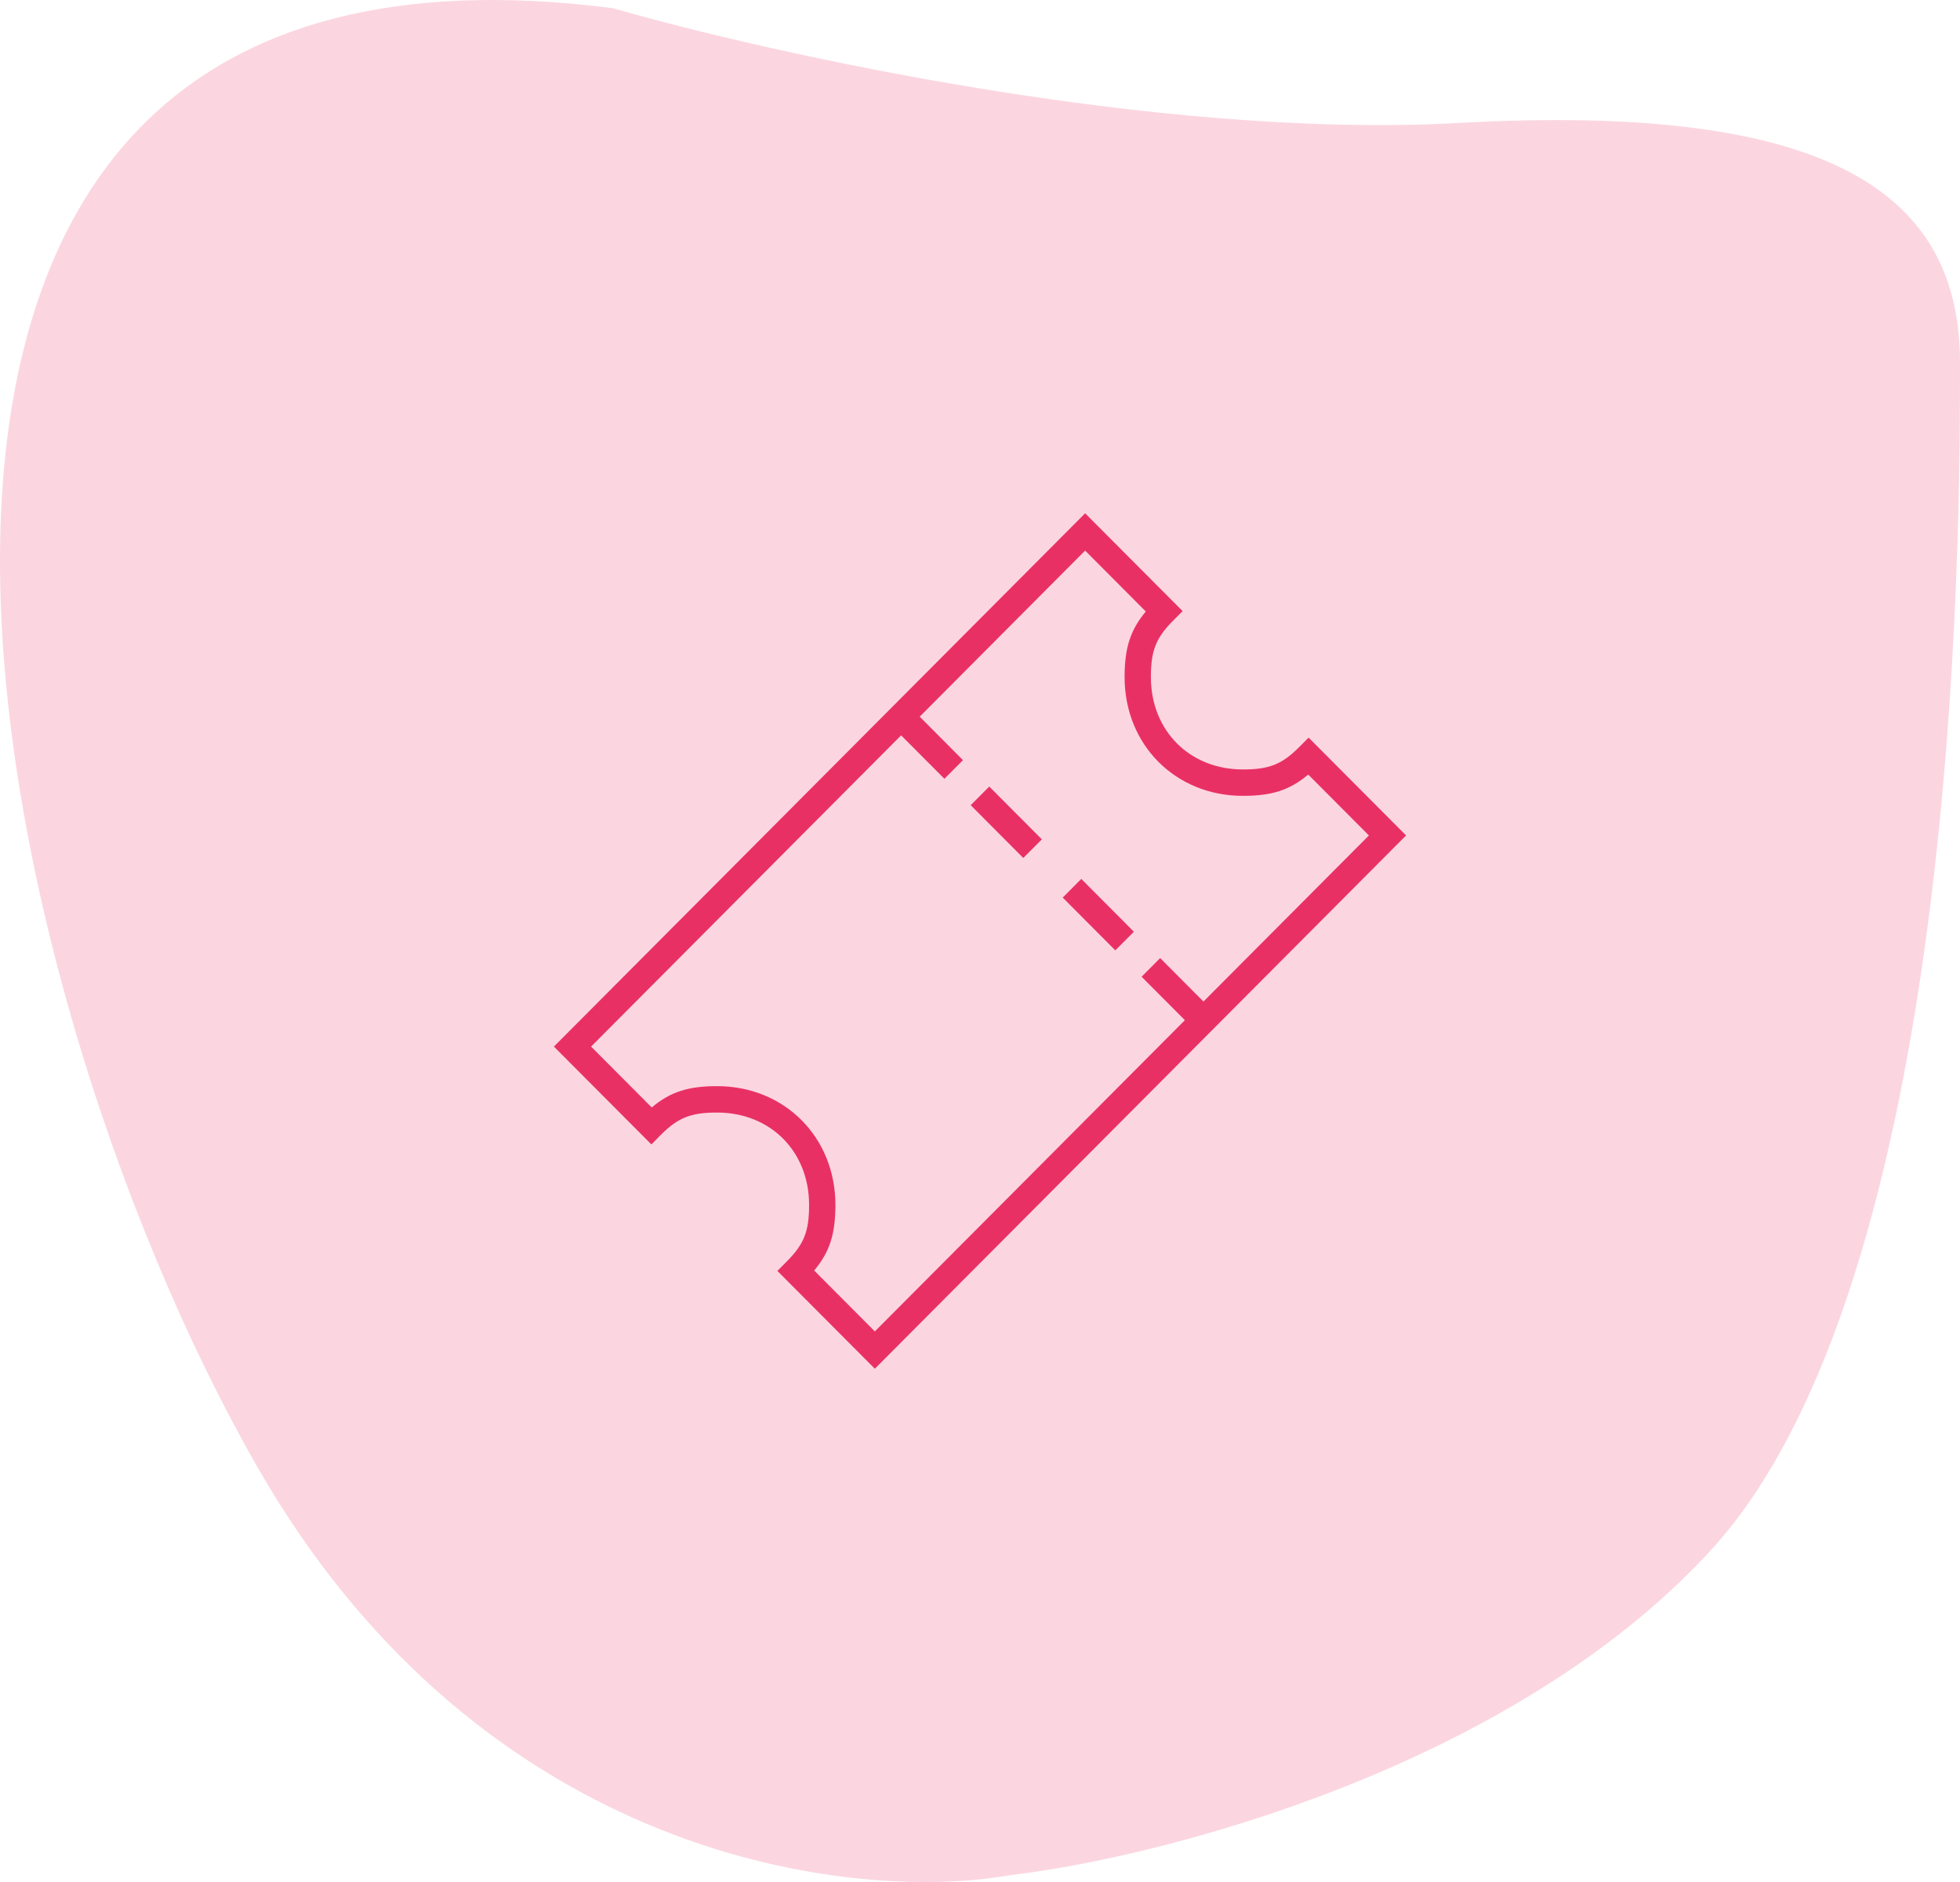
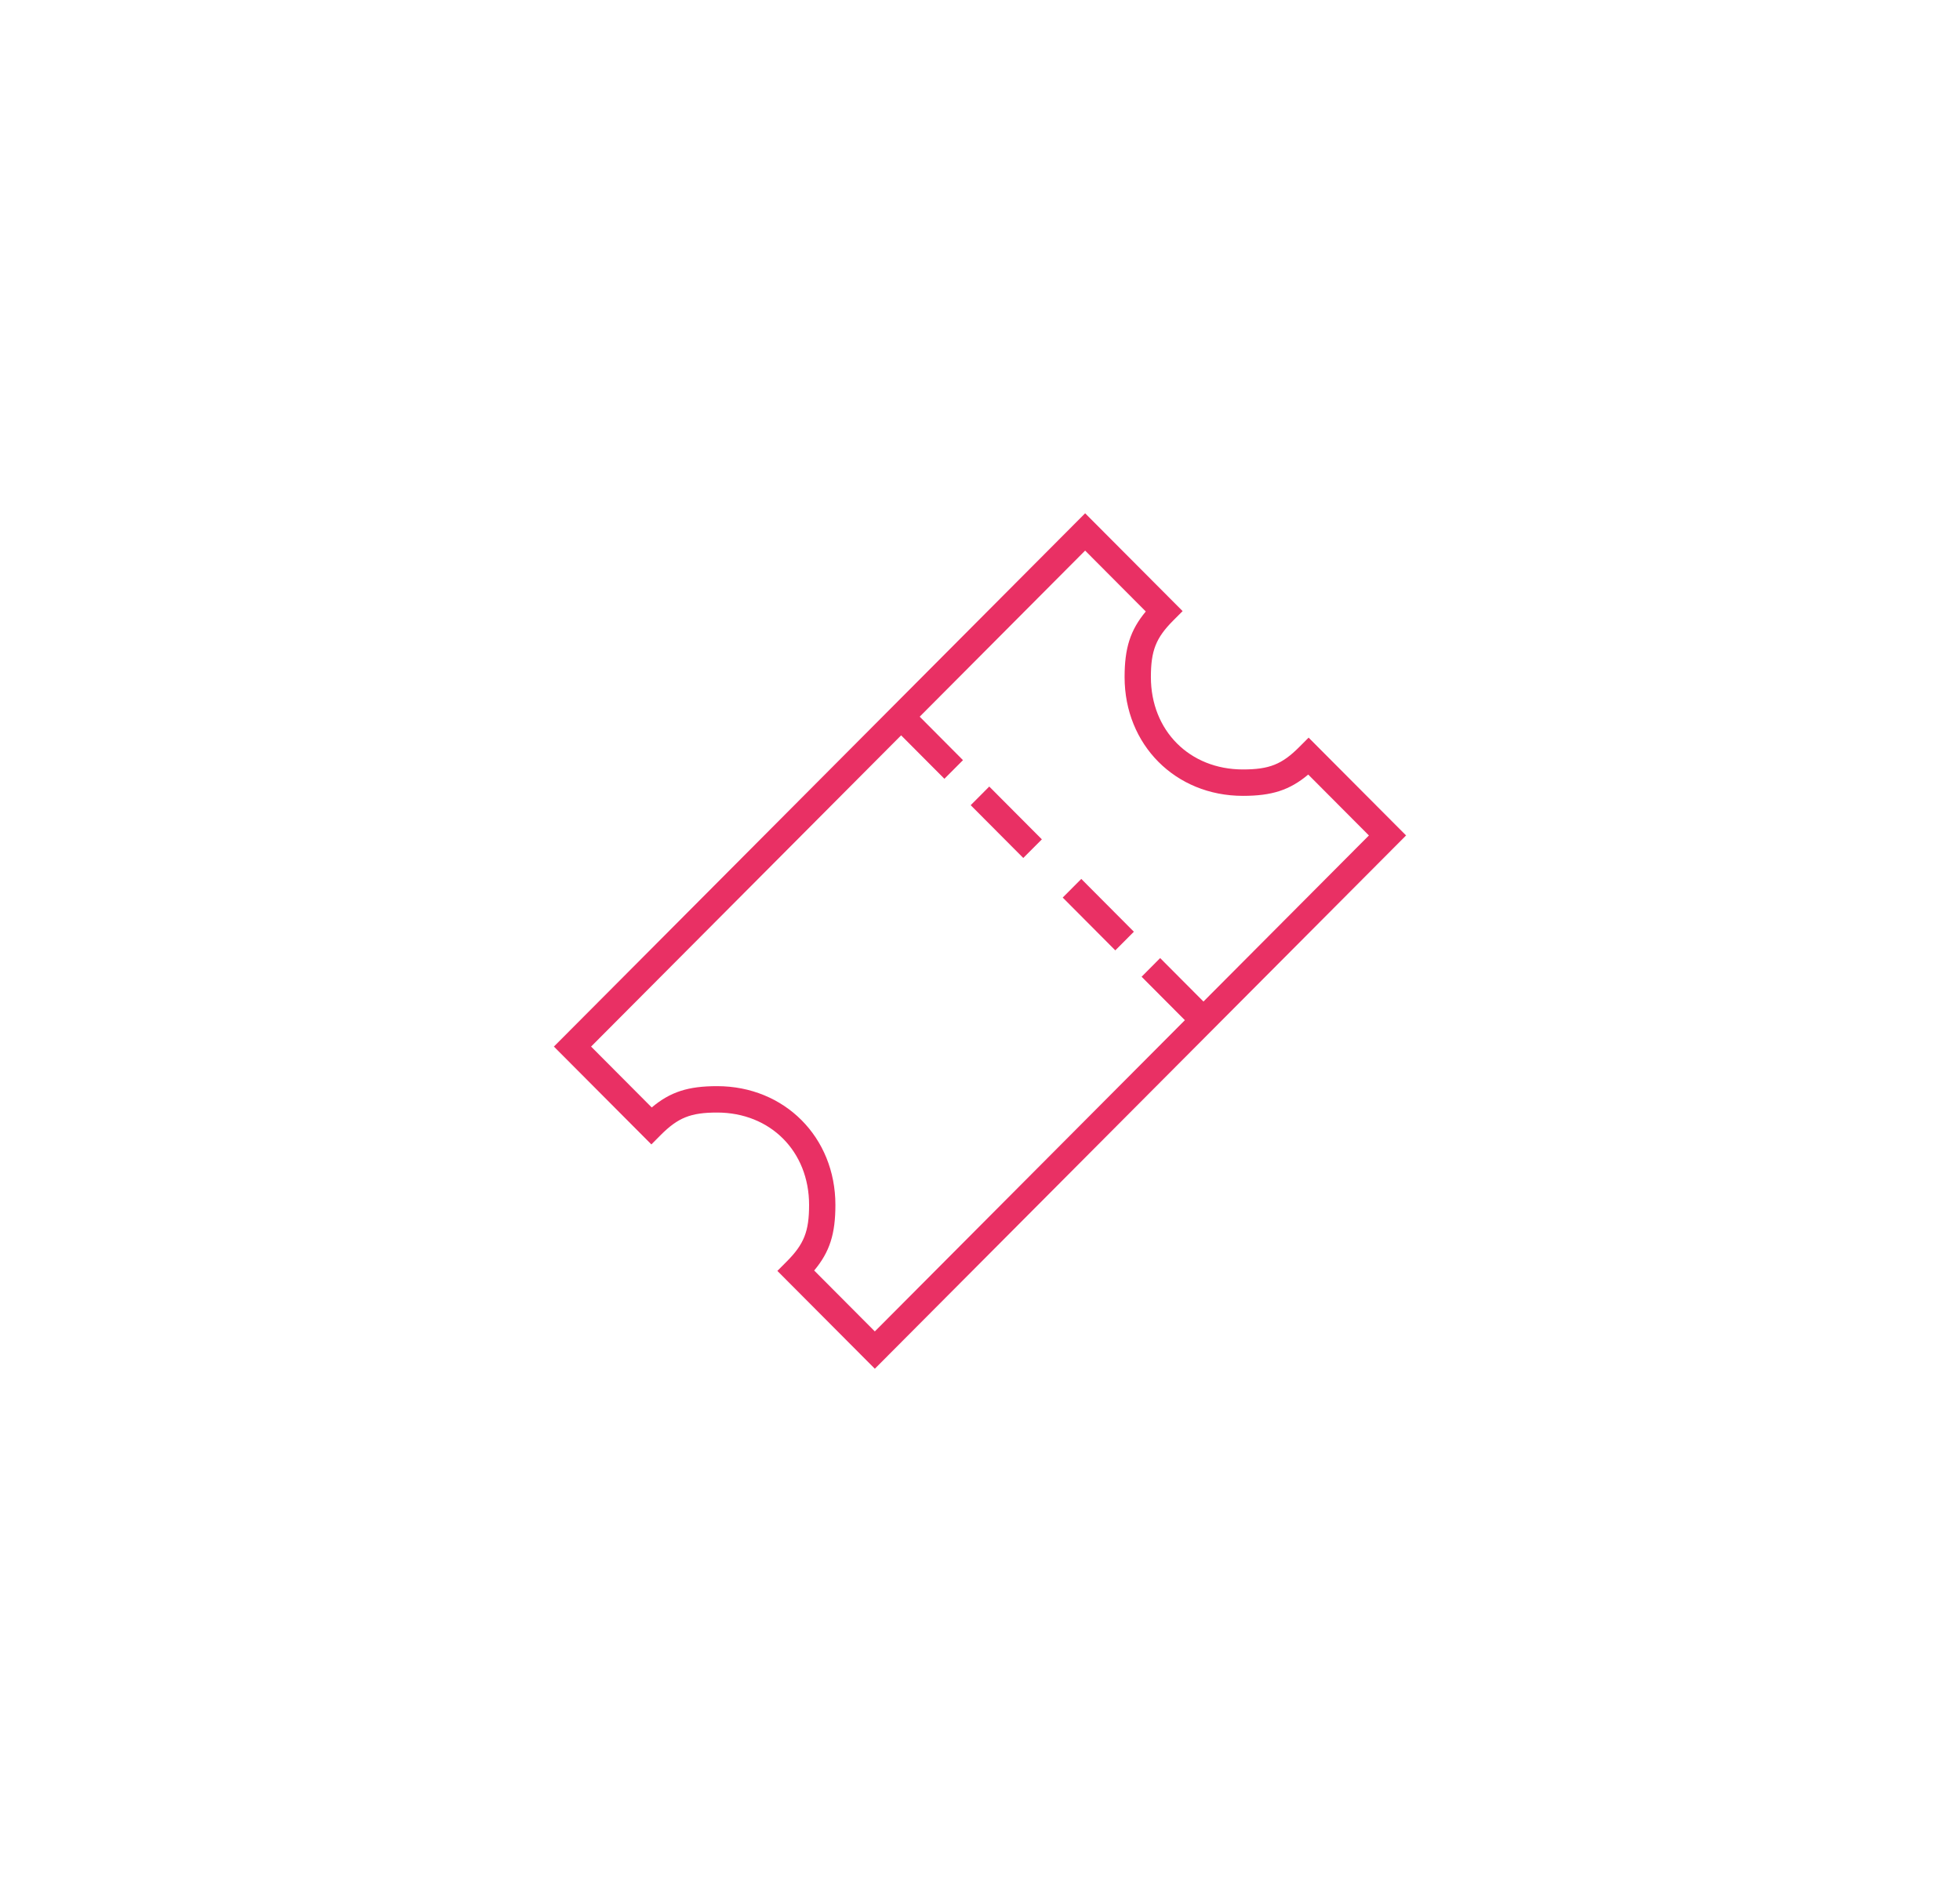
<svg xmlns="http://www.w3.org/2000/svg" width="75" height="72" fill="none">
-   <path d="M55.823 4.704c-11.506.639-26.367-2.66-32.36-4.389-33.56-4.332-24.37 37.108-13.584 55.862 8.63 15.003 22.773 16.626 28.765 15.562 5.727-.666 19.097-4.07 26.768-12.37C75 48.995 75 20.266 75 13.882c0-6.385-4.794-9.976-19.177-9.178z" fill="#FBD6E0" />
  <g clip-path="url(#clip0)" fill="#E93064">
    <path d="M50.075 28.219l-.356.357c-.666.668-1.15.861-2.16.861-2.04 0-3.52-1.486-3.52-3.533 0-1.013.192-1.5.858-2.168l.356-.357-3.73-3.742-20.328 20.402 3.73 3.743.355-.357c.666-.668 1.15-.862 2.16-.862 2.04 0 3.52 1.486 3.52 3.534 0 1.013-.192 1.499-.858 2.167l-.356.357 3.73 3.743 20.328-20.402-3.73-3.743zm-18.92 20.387c.6-.717.812-1.408.812-2.509 0-2.59-1.947-4.544-4.527-4.544-1.098 0-1.786.214-2.501.815l-2.321-2.329 11.864-11.907 1.656 1.662.711-.713-1.656-1.663 6.33-6.354 2.321 2.33c-.599.718-.811 1.409-.811 2.51 0 2.59 1.946 4.543 4.527 4.543 1.097 0 1.785-.213 2.5-.815l2.322 2.33-6.331 6.354-1.657-1.663-.71.714 1.656 1.662-11.864 11.907-2.321-2.33z" />
    <path d="M39.156 32.824l-2.012-2.02.71-.713 2.013 2.02-.711.713zm3.521 3.534l-2.012-2.02.711-.713 2.012 2.02-.71.713z" />
  </g>
  <defs>
    <clipPath id="clip0">
      <path fill="#fff" transform="translate(21.195 19.637)" d="M0 0h32.609v32.727H0z" />
    </clipPath>
  </defs>
</svg>